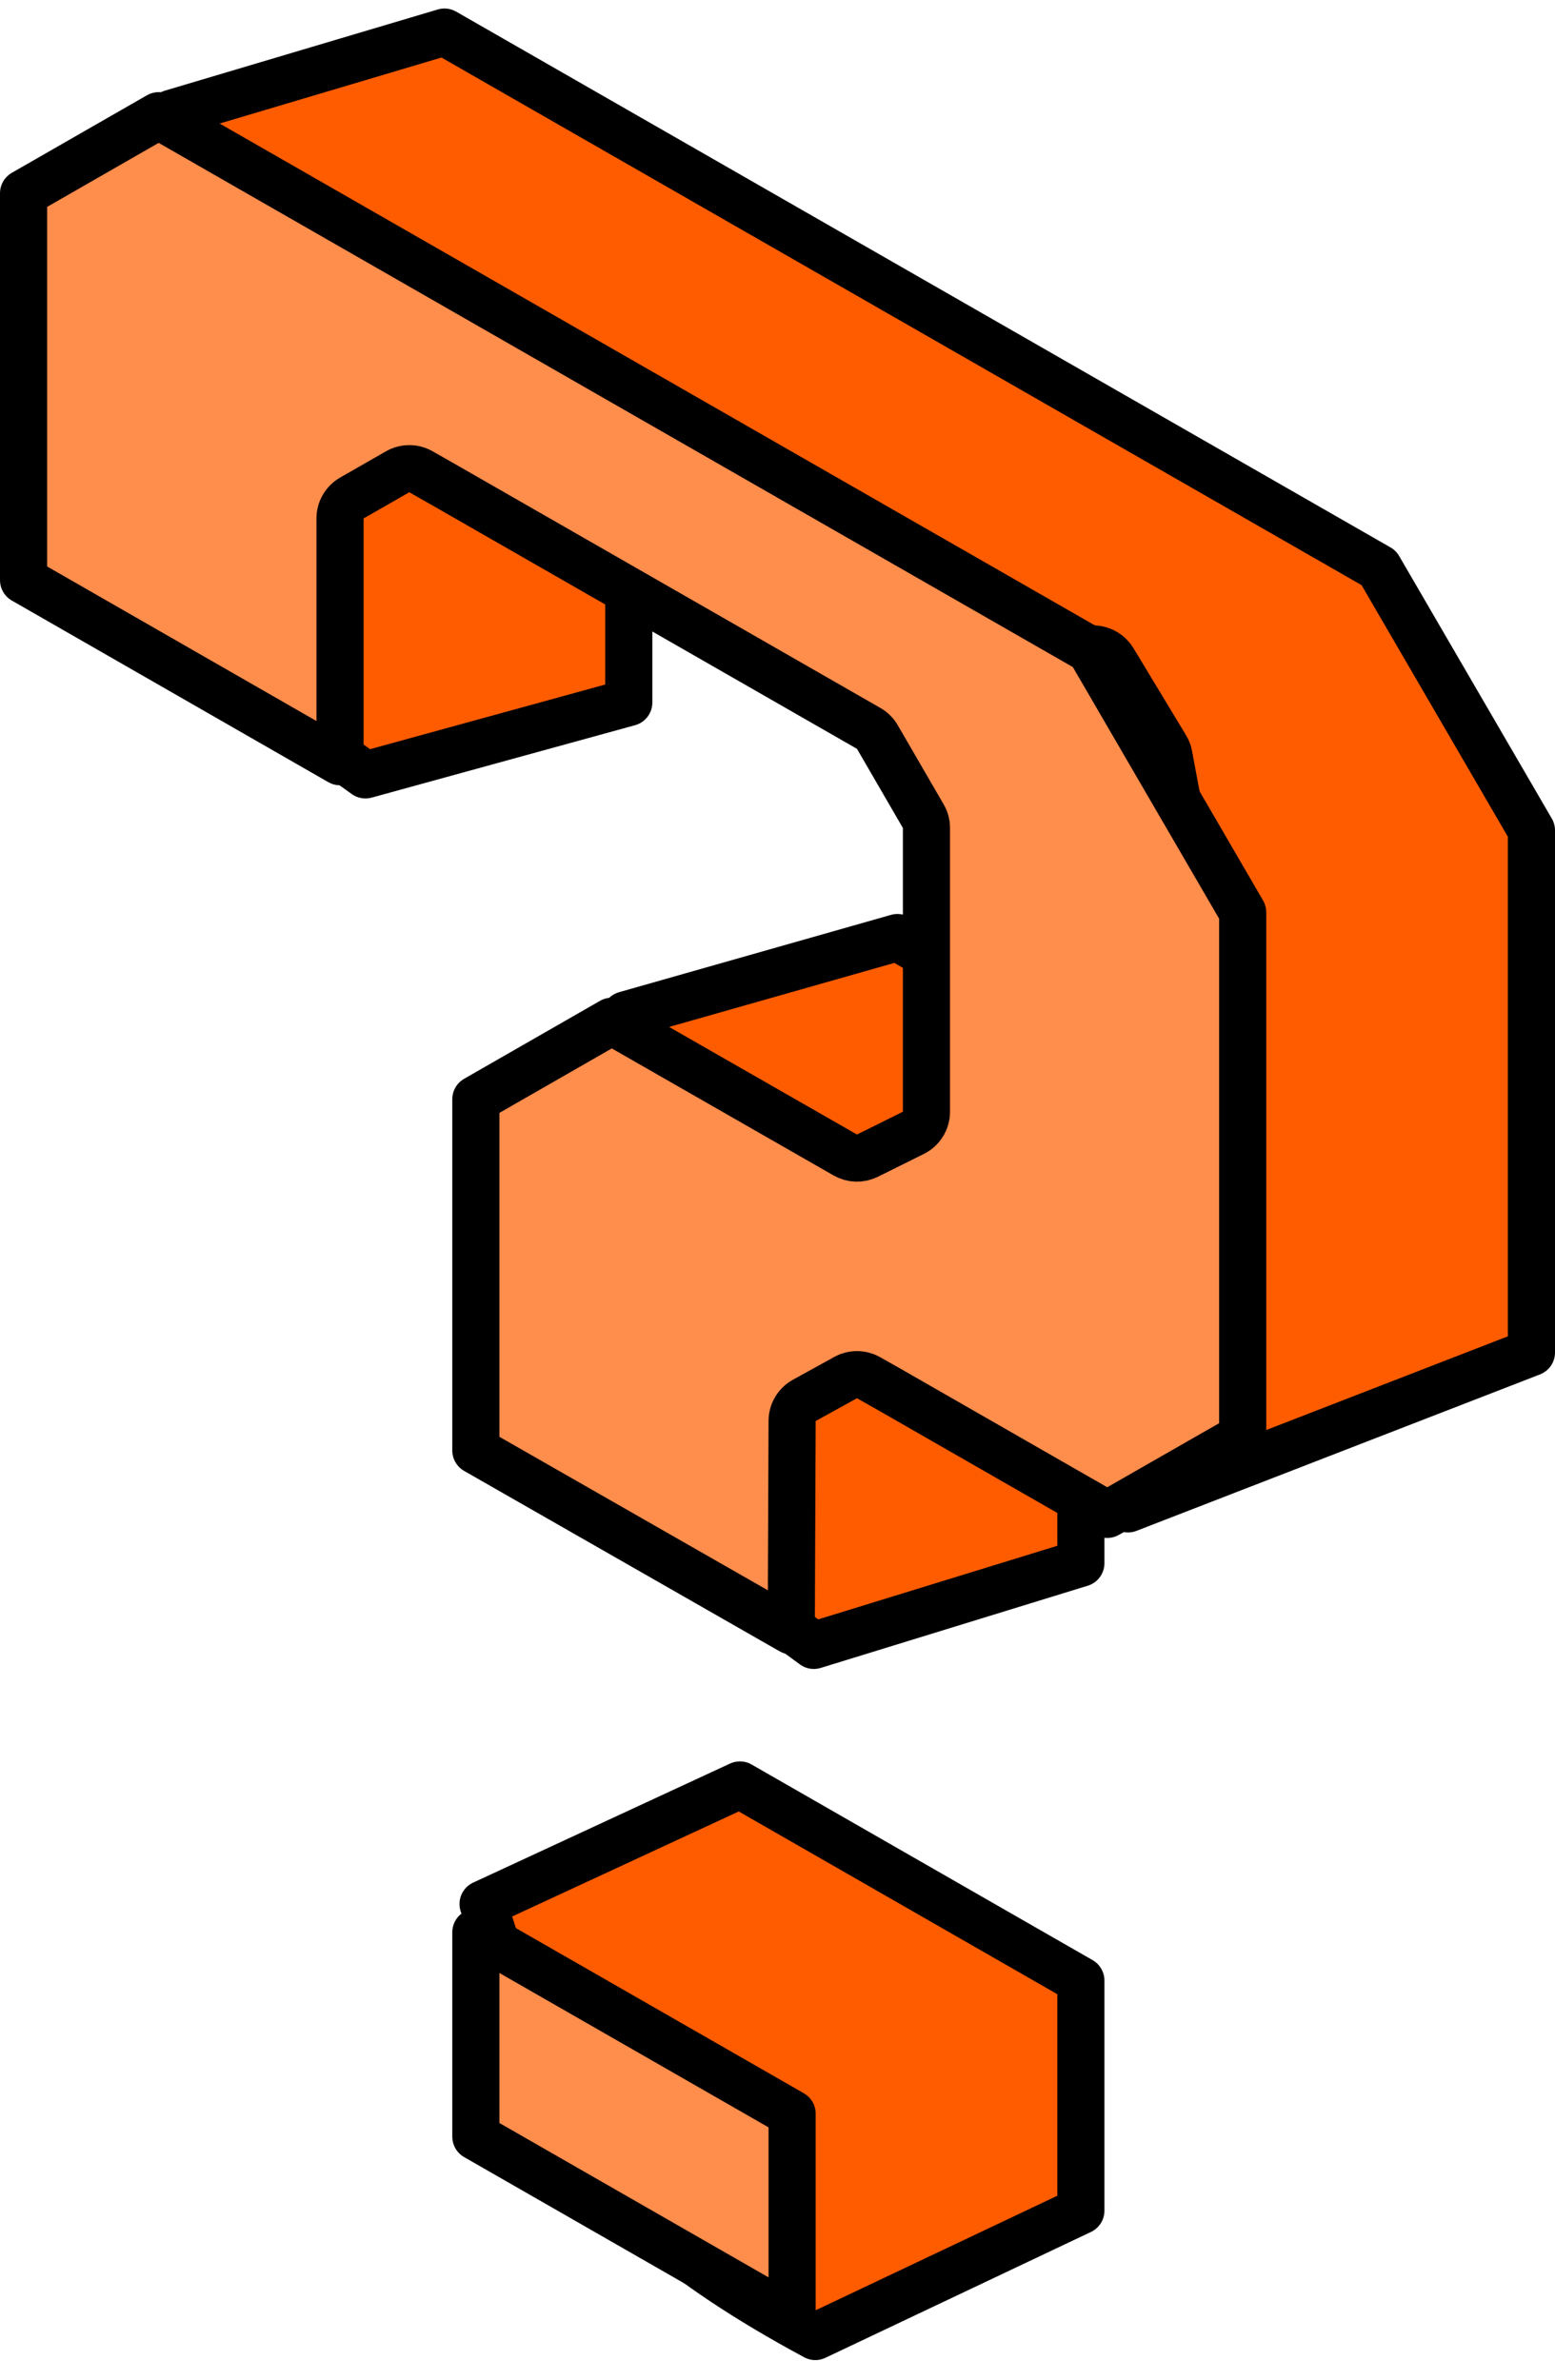
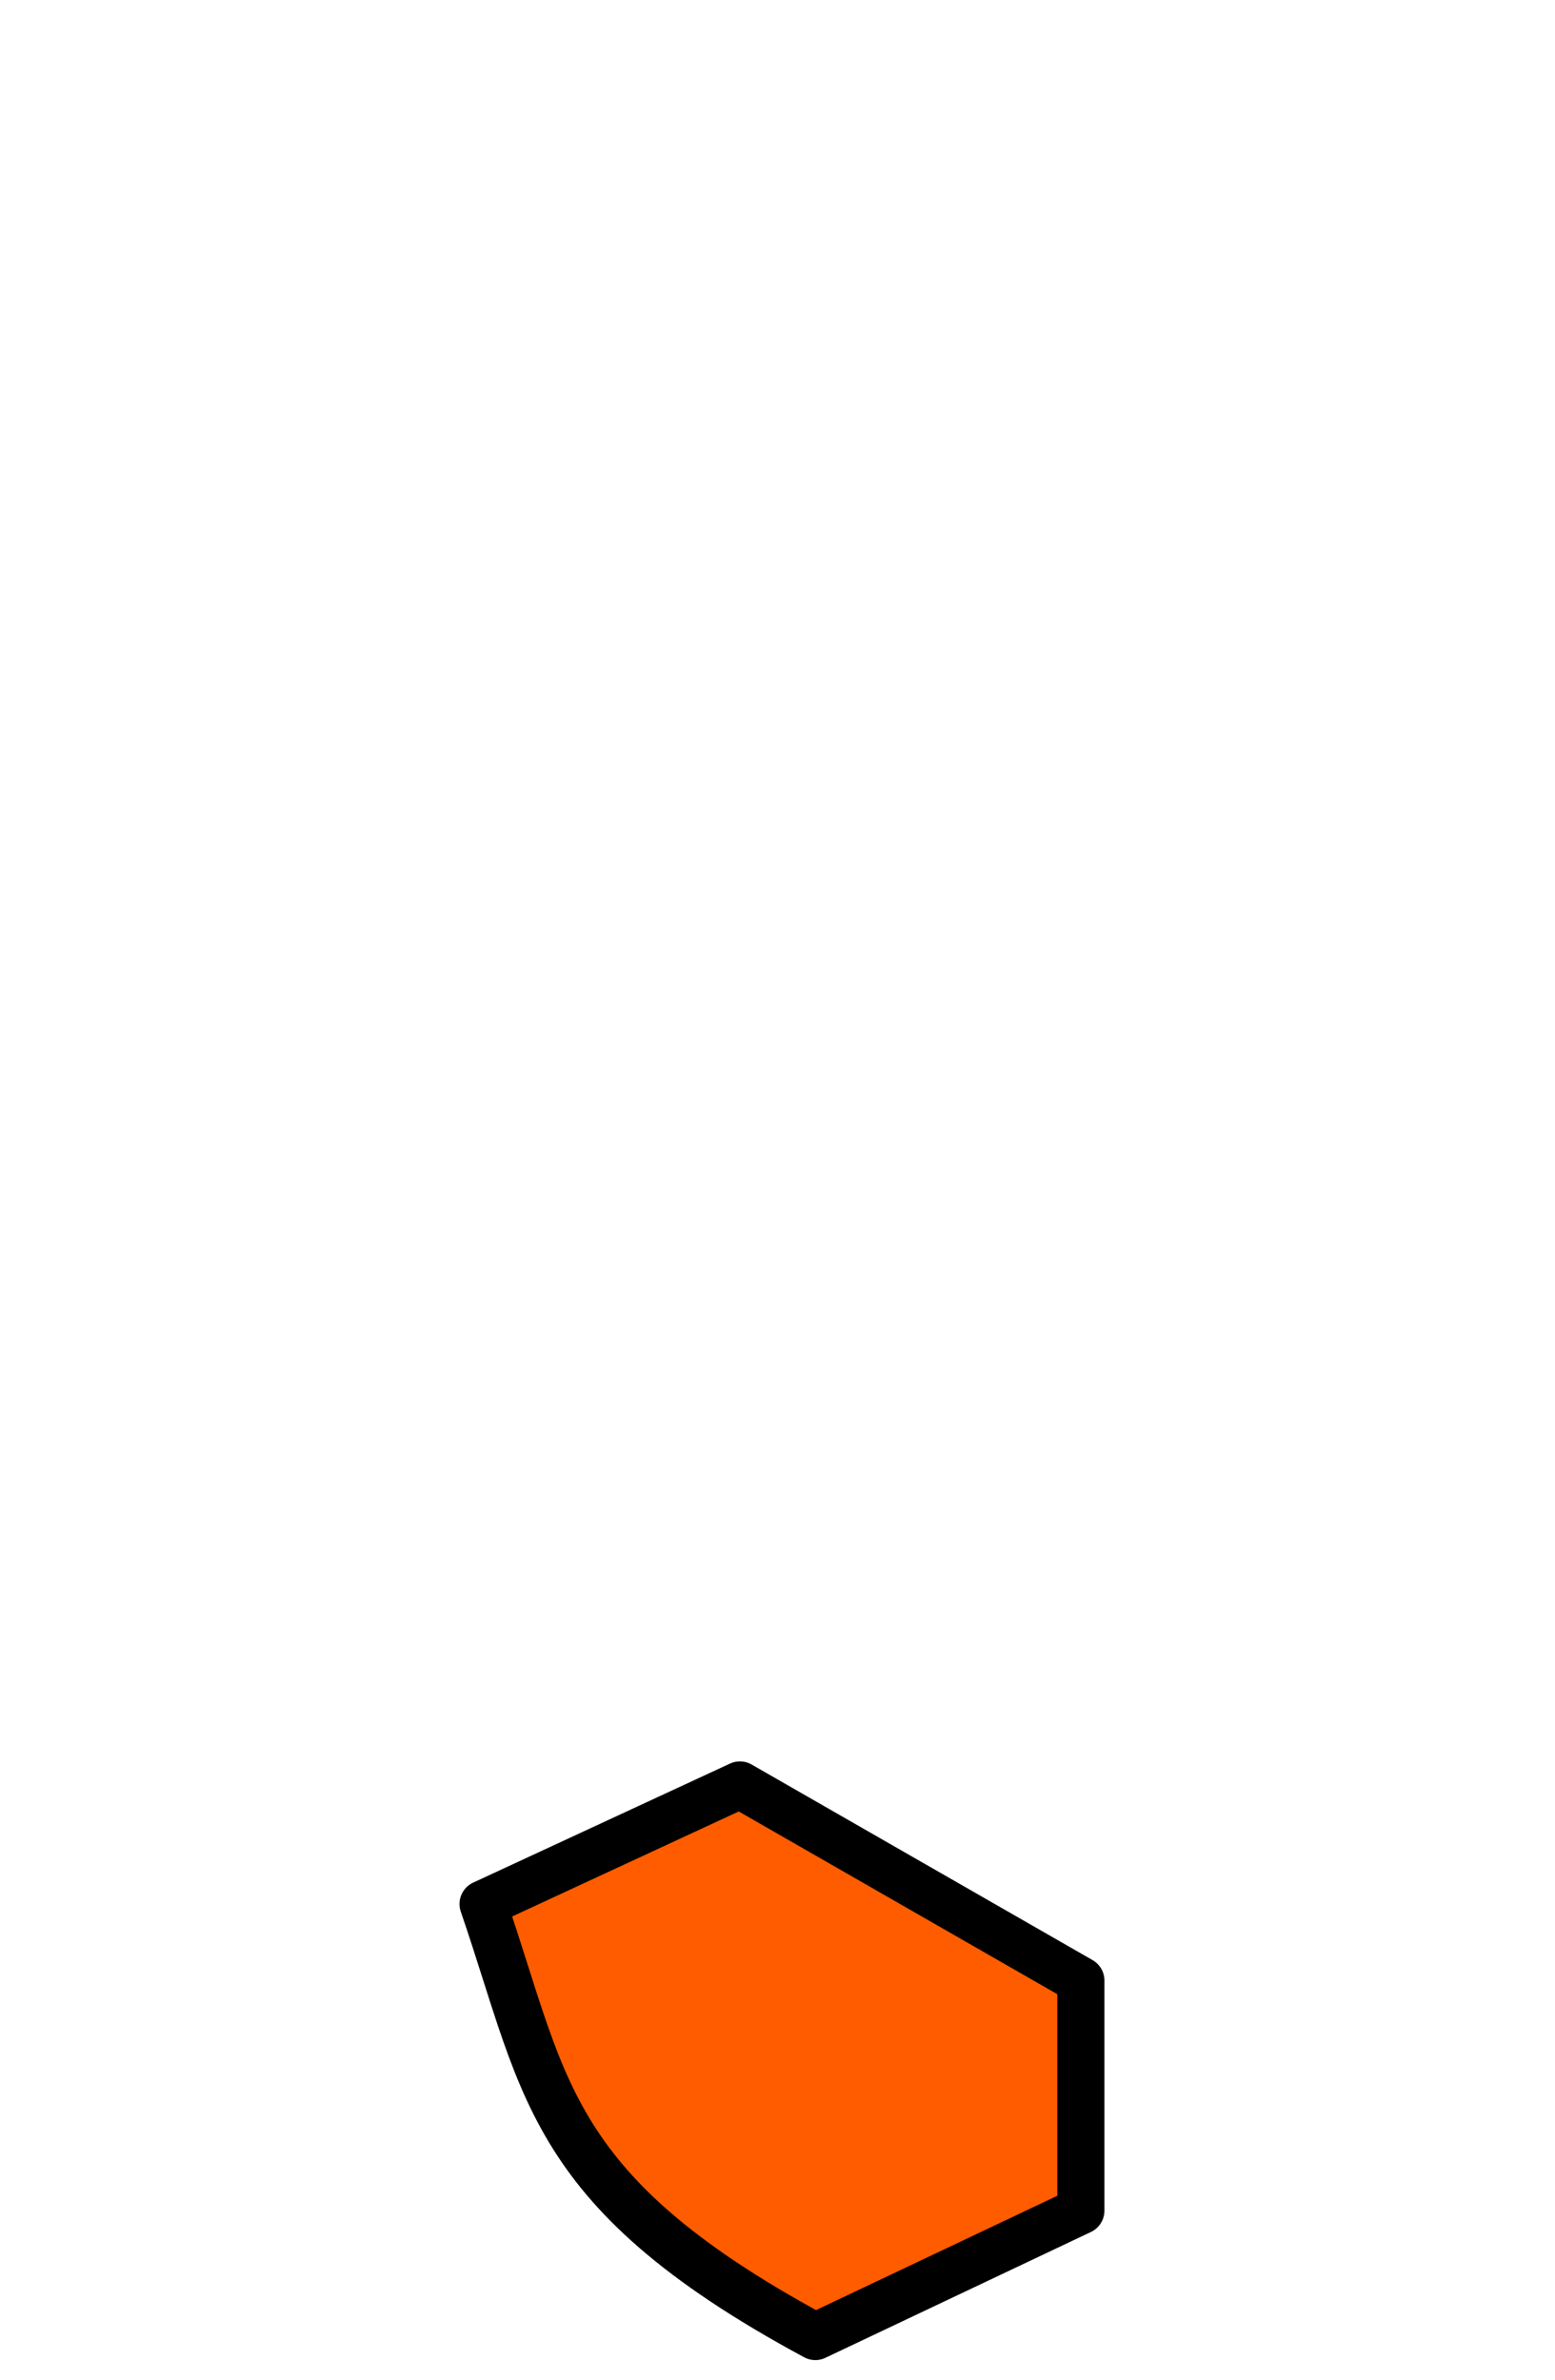
<svg xmlns="http://www.w3.org/2000/svg" width="66" height="101" viewBox="0 0 66 101" fill="none">
-   <path d="M65 57.398L47.876 64.037V62.087L49.59 56.14C49.702 55.751 49.568 55.333 49.252 55.081C48.936 54.829 48.499 54.792 48.145 54.987L46.392 55.955C46.074 56.13 45.876 56.466 45.876 56.83V61.946V64.411V65.498V66.341L34.541 69.83C27.256 64.545 24.209 60.501 23.43 56.586C22.651 52.666 24.075 48.615 26.547 43.071L38.09 39.789L48.132 45.54C48.421 45.706 48.775 45.716 49.074 45.568L51.022 44.599C51.362 44.43 51.577 44.083 51.577 43.704V42.646C51.577 42.585 51.572 42.523 51.56 42.462L49.611 32.053C49.59 31.935 49.547 31.822 49.484 31.72L47.252 28.024C47.088 27.753 46.805 27.575 46.49 27.546L33.15 26.284L29.999 21.979L28.629 18.185C28.464 17.728 27.994 17.456 27.516 17.54C27.037 17.623 26.688 18.039 26.688 18.525V29.814L15.511 32.886C8.283 27.75 5.001 23.705 4.068 19.584C3.135 15.461 4.481 10.999 7.287 4.805L18.864 1.361L58.52 24.099L65 35.242V57.398Z" fill="#FF5C00" stroke="black" stroke-width="2" stroke-linejoin="round" />
  <path d="M31.404 75.753L45.876 84.054V93.82L34.605 99.161C28.654 95.955 25.844 93.221 24.146 90.387C23.267 88.921 22.663 87.39 22.087 85.674C21.877 85.049 21.666 84.385 21.445 83.689C21.155 82.776 20.848 81.808 20.503 80.805L31.404 75.753Z" fill="#FF5C00" stroke="black" stroke-width="2" stroke-linejoin="round" />
-   <path d="M33.584 69.212L20.197 61.558V46.651L25.966 43.342L35.876 49.017C36.166 49.183 36.519 49.194 36.818 49.045L38.767 48.077C39.107 47.908 39.322 47.561 39.322 47.181V46.124V35.138C39.322 34.962 39.275 34.788 39.186 34.636L37.238 31.278C37.15 31.126 37.023 31 36.87 30.913L18.791 20.547L18.788 20.546L17.867 20.022C17.56 19.847 17.183 19.848 16.876 20.023L14.936 21.134C14.624 21.312 14.432 21.644 14.432 22.002V32.327L1 24.62V8.201L6.734 4.911L46.265 27.576L52.745 38.72V60.98L46.995 64.271L37.764 58.978L37.759 58.975L36.865 58.47C36.563 58.299 36.194 58.297 35.89 58.465L34.137 59.432C33.819 59.607 33.621 59.941 33.62 60.304L33.584 69.212Z" fill="#FF8D4C" stroke="black" stroke-width="2" stroke-linejoin="round" />
-   <path d="M33.62 98.377L20.197 90.679V82.006L33.62 89.705V98.377Z" fill="#FF8D4C" stroke="black" stroke-width="2" stroke-linejoin="round" />
</svg>